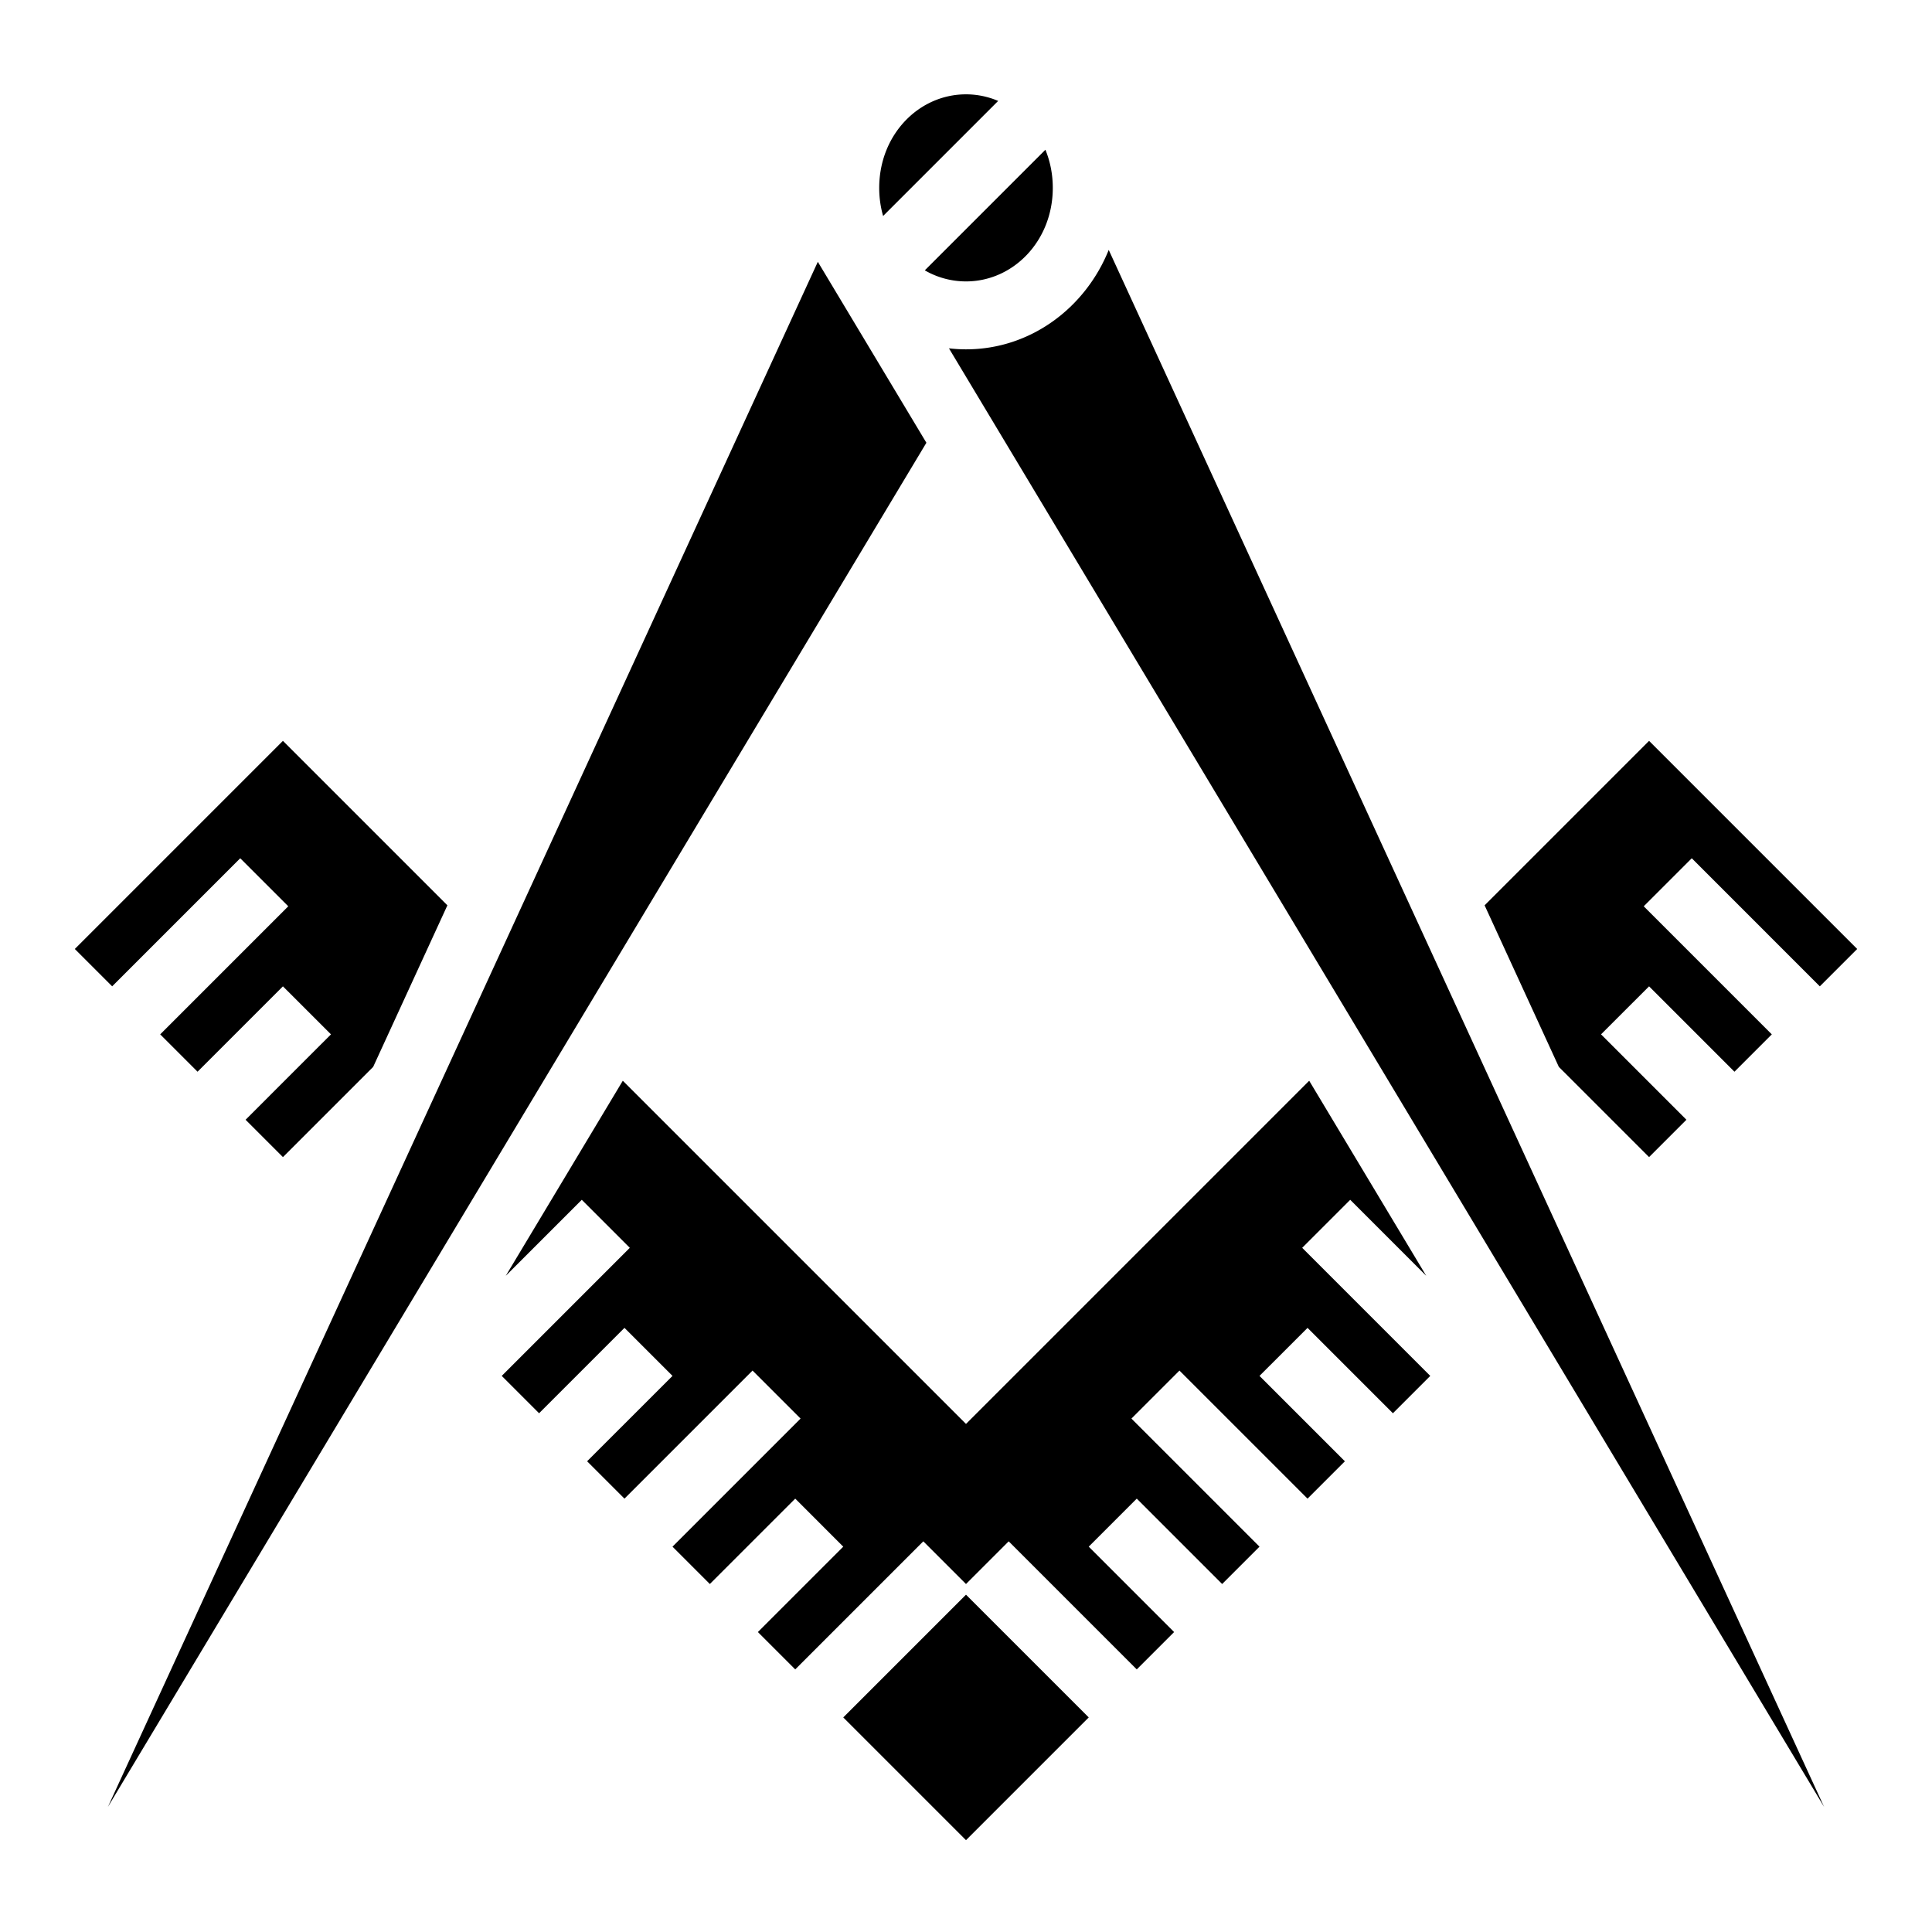
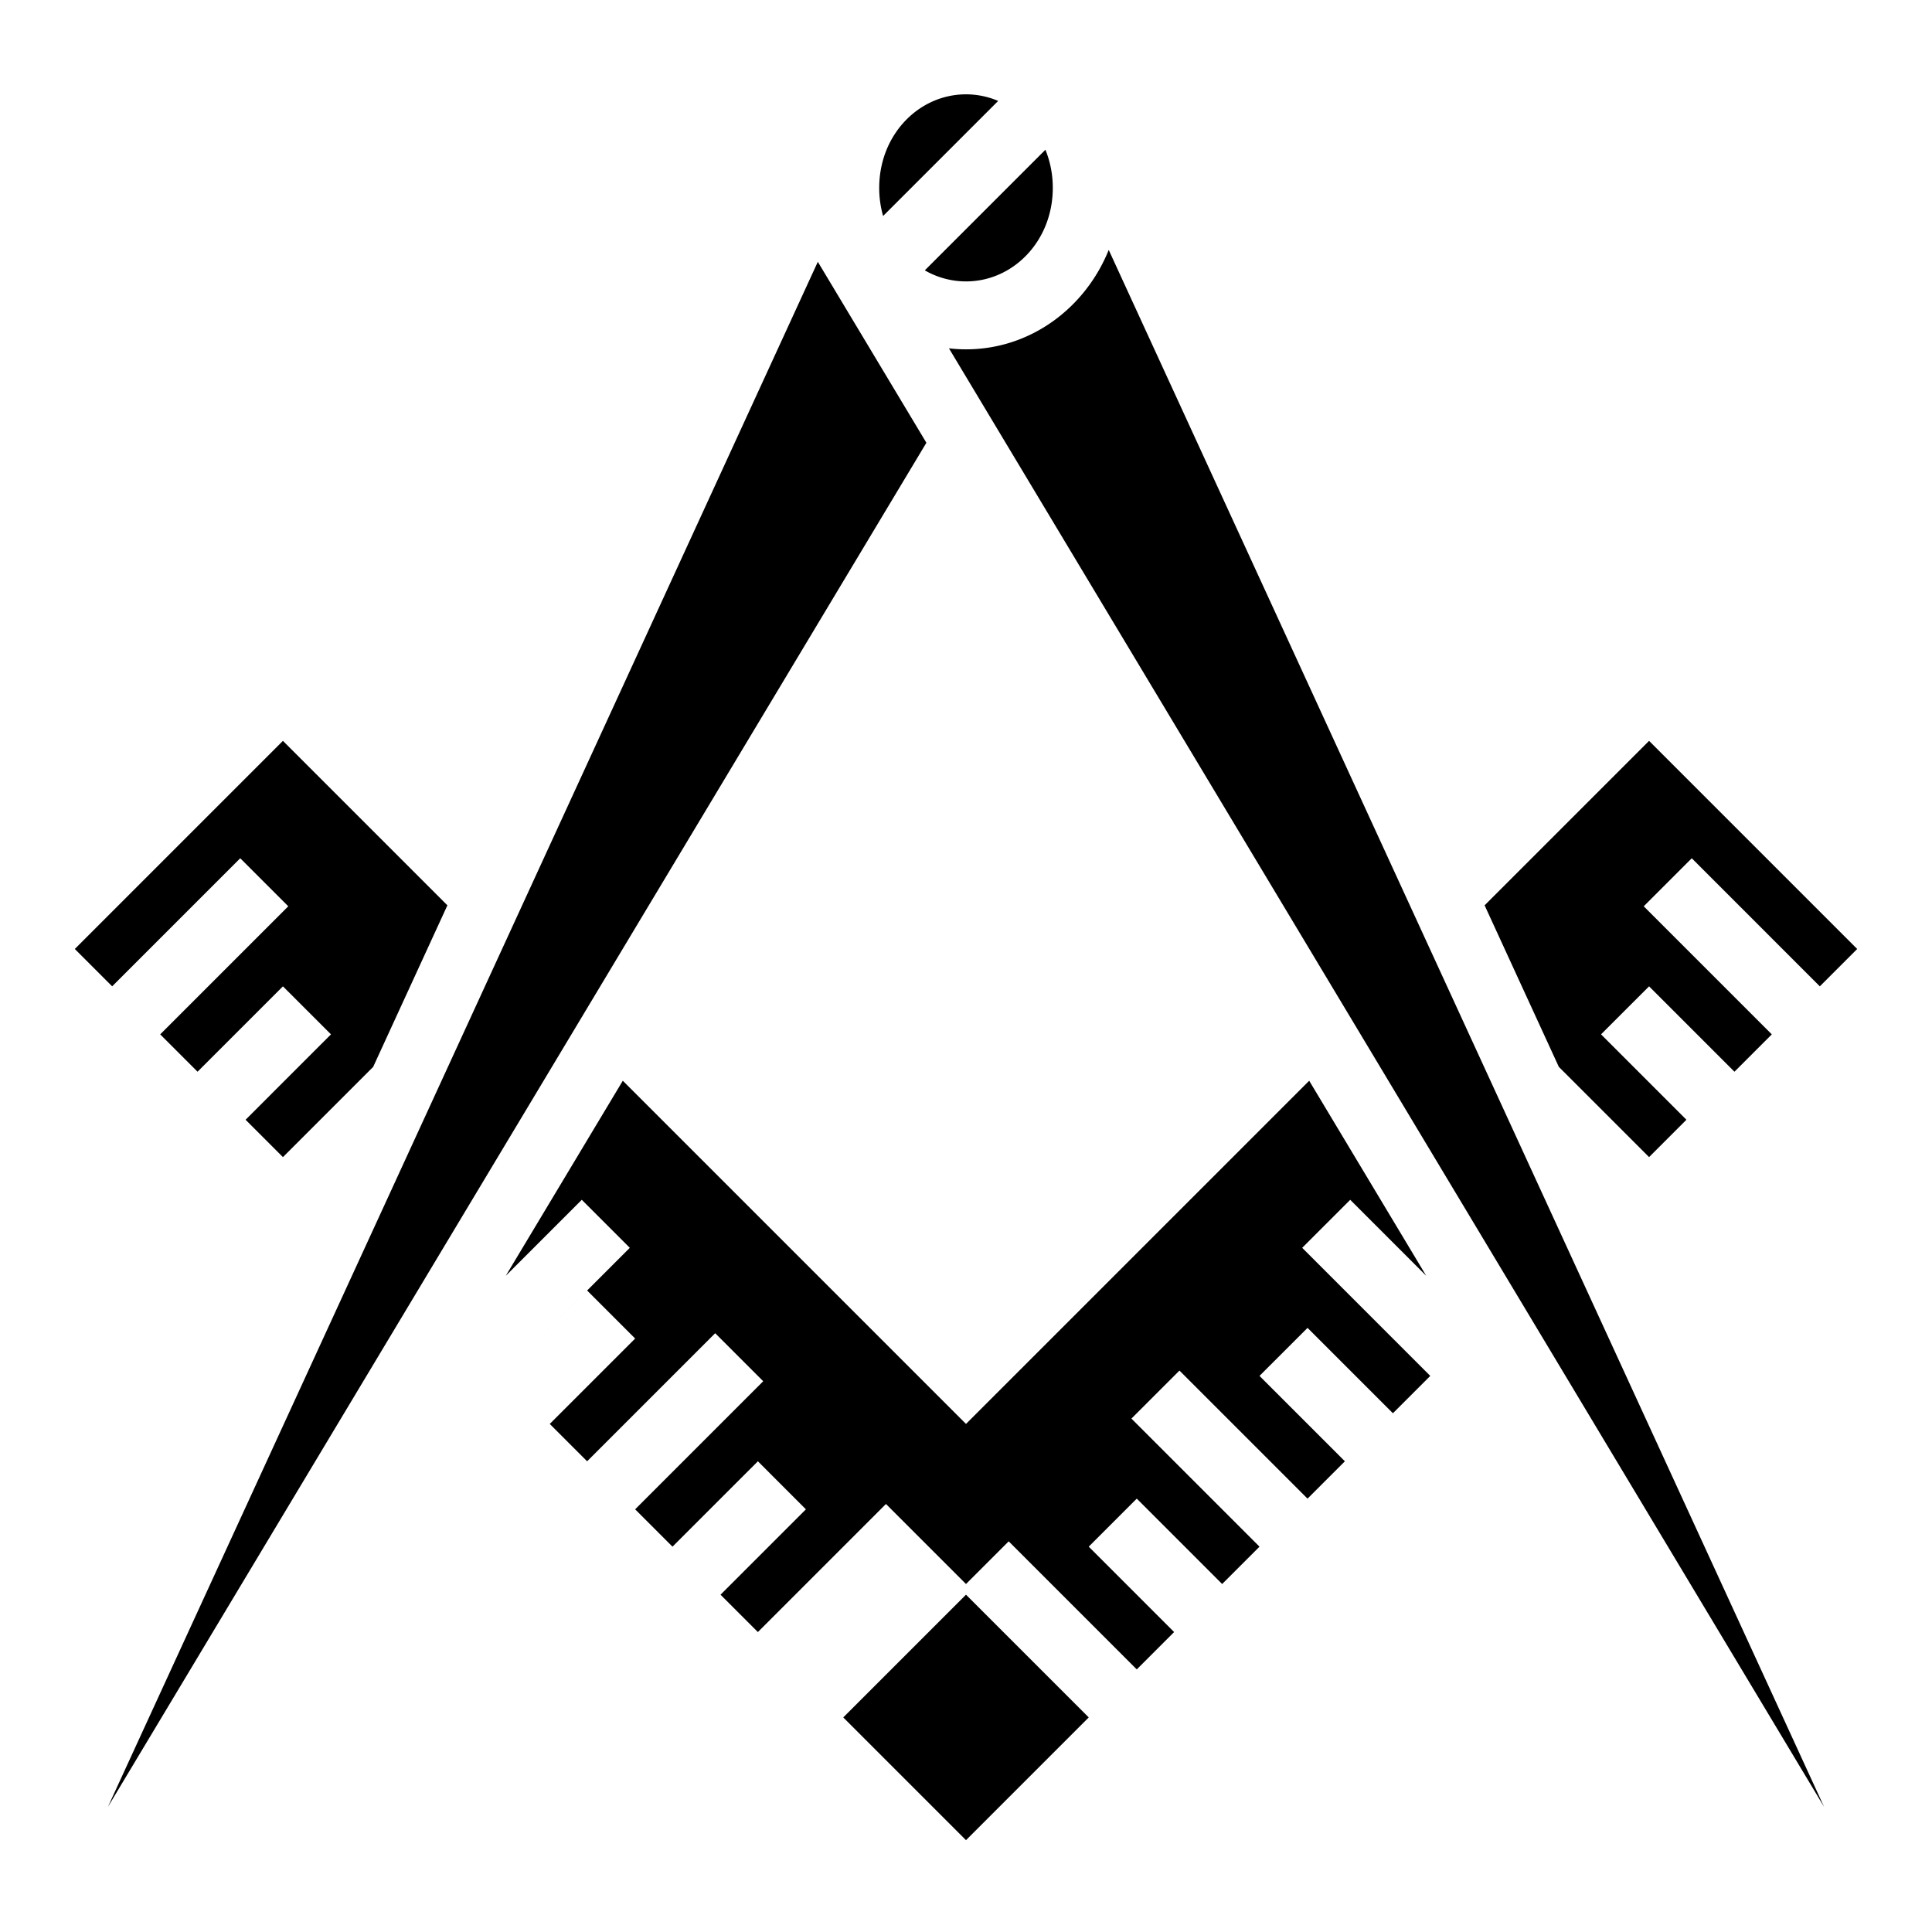
<svg xmlns="http://www.w3.org/2000/svg" width="800" height="800" viewBox="0 0 512 512">
-   <path fill="currentColor" d="M256 25c-12.537 0-23 10.735-23 24.79c0 2.614.363 5.113 1.033 7.45l30.492-30.492A21.7 21.7 0 0 0 256 25m21.043 14.684l-31.96 31.96A21.8 21.8 0 0 0 256 74.578c12.537 0 23-10.734 23-24.79c0-3.633-.703-7.043-1.957-10.104m16.78 26.548C287.65 81.57 273.127 92.578 256 92.578c-1.528 0-3.033-.093-4.516-.264l231.92 386.536zm-77.09 3.147L28.595 478.85l216.908-361.516l-28.772-47.955zM74.98 196.335L19.826 251.49l9.9 9.9l27.577-27.577l6.363-6.364l12.73 12.726l-6.365 6.365l-27.577 27.577l9.9 9.9l16.264-16.263l6.363-6.363l12.73 12.727l-6.366 6.365l-16.262 16.264l9.898 9.9l23.915-23.914l19.67-42.812l-43.585-43.584zm362.04 0l-43.584 43.584l19.67 42.812l23.914 23.913l9.898-9.9l-16.262-16.263l-6.365-6.365l12.73-12.726l6.363 6.364l16.263 16.264l9.9-9.9l-27.577-27.577l-6.365-6.364l12.73-12.727l6.362 6.363l27.576 27.578l9.9-9.9l-55.153-55.154zm-271.97 90.07l-31.013 51.692l13.775-13.776l6.364-6.363l12.728 12.726l-6.363 6.365l-27.575 27.58l9.898 9.897l16.264-16.263l6.363-6.364l12.73 12.727l-6.366 6.365l-16.264 16.262l9.9 9.9l27.578-27.576l6.364-6.365l12.728 12.728l-6.365 6.365l-27.576 27.578l9.897 9.898l16.264-16.262l6.366-6.364l12.727 12.73l-6.364 6.362l-16.264 16.264l9.9 9.9l27.576-27.578l6.364-6.363L256 419.78l11.314-11.31l6.364 6.362l27.576 27.578l9.9-9.9l-16.263-16.264l-6.363-6.363l12.727-12.73l6.365 6.365l16.263 16.263l9.898-9.897l-27.575-27.578l-6.365-6.364l12.728-12.727l6.364 6.365l27.578 27.576l9.9-9.9l-16.264-16.262l-6.365-6.365l12.73-12.727l6.363 6.364l16.264 16.263l9.898-9.898l-27.576-27.58l-6.364-6.364l12.728-12.727l6.363 6.362l13.776 13.774l-31.014-51.69l-90.95 90.95l-90.95-90.95zM256 422.61l-4.95 4.95l-27.577 27.577L256 487.664l32.527-32.527l-27.578-27.576z" />
+   <path fill="currentColor" d="M256 25c-12.537 0-23 10.735-23 24.79c0 2.614.363 5.113 1.033 7.45l30.492-30.492A21.7 21.7 0 0 0 256 25m21.043 14.684l-31.96 31.96A21.8 21.8 0 0 0 256 74.578c12.537 0 23-10.734 23-24.79c0-3.633-.703-7.043-1.957-10.104m16.78 26.548C287.65 81.57 273.127 92.578 256 92.578c-1.528 0-3.033-.093-4.516-.264l231.92 386.536zm-77.09 3.147L28.595 478.85l216.908-361.516l-28.772-47.955zM74.98 196.335L19.826 251.49l9.9 9.9l27.577-27.577l6.363-6.364l12.73 12.726l-6.365 6.365l-27.577 27.577l9.9 9.9l16.264-16.263l6.363-6.363l12.73 12.727l-6.366 6.365l-16.262 16.264l9.898 9.9l23.915-23.914l19.67-42.812l-43.585-43.584zm362.04 0l-43.584 43.584l19.67 42.812l23.914 23.913l9.898-9.9l-16.262-16.263l-6.365-6.365l12.73-12.726l6.363 6.364l16.263 16.264l9.9-9.9l-27.577-27.577l-6.365-6.364l12.73-12.727l6.362 6.363l27.576 27.578l9.9-9.9l-55.153-55.154zm-271.97 90.07l-31.013 51.692l13.775-13.776l6.364-6.363l12.728 12.726l-6.363 6.365l-27.575 27.58l16.264-16.263l6.363-6.364l12.73 12.727l-6.366 6.365l-16.264 16.262l9.9 9.9l27.578-27.576l6.364-6.365l12.728 12.728l-6.365 6.365l-27.576 27.578l9.897 9.898l16.264-16.262l6.366-6.364l12.727 12.73l-6.364 6.362l-16.264 16.264l9.9 9.9l27.576-27.578l6.364-6.363L256 419.78l11.314-11.31l6.364 6.362l27.576 27.578l9.9-9.9l-16.263-16.264l-6.363-6.363l12.727-12.73l6.365 6.365l16.263 16.263l9.898-9.897l-27.575-27.578l-6.365-6.364l12.728-12.727l6.364 6.365l27.578 27.576l9.9-9.9l-16.264-16.262l-6.365-6.365l12.73-12.727l6.363 6.364l16.264 16.263l9.898-9.898l-27.576-27.58l-6.364-6.364l12.728-12.727l6.363 6.362l13.776 13.774l-31.014-51.69l-90.95 90.95l-90.95-90.95zM256 422.61l-4.95 4.95l-27.577 27.577L256 487.664l32.527-32.527l-27.578-27.576z" />
</svg>